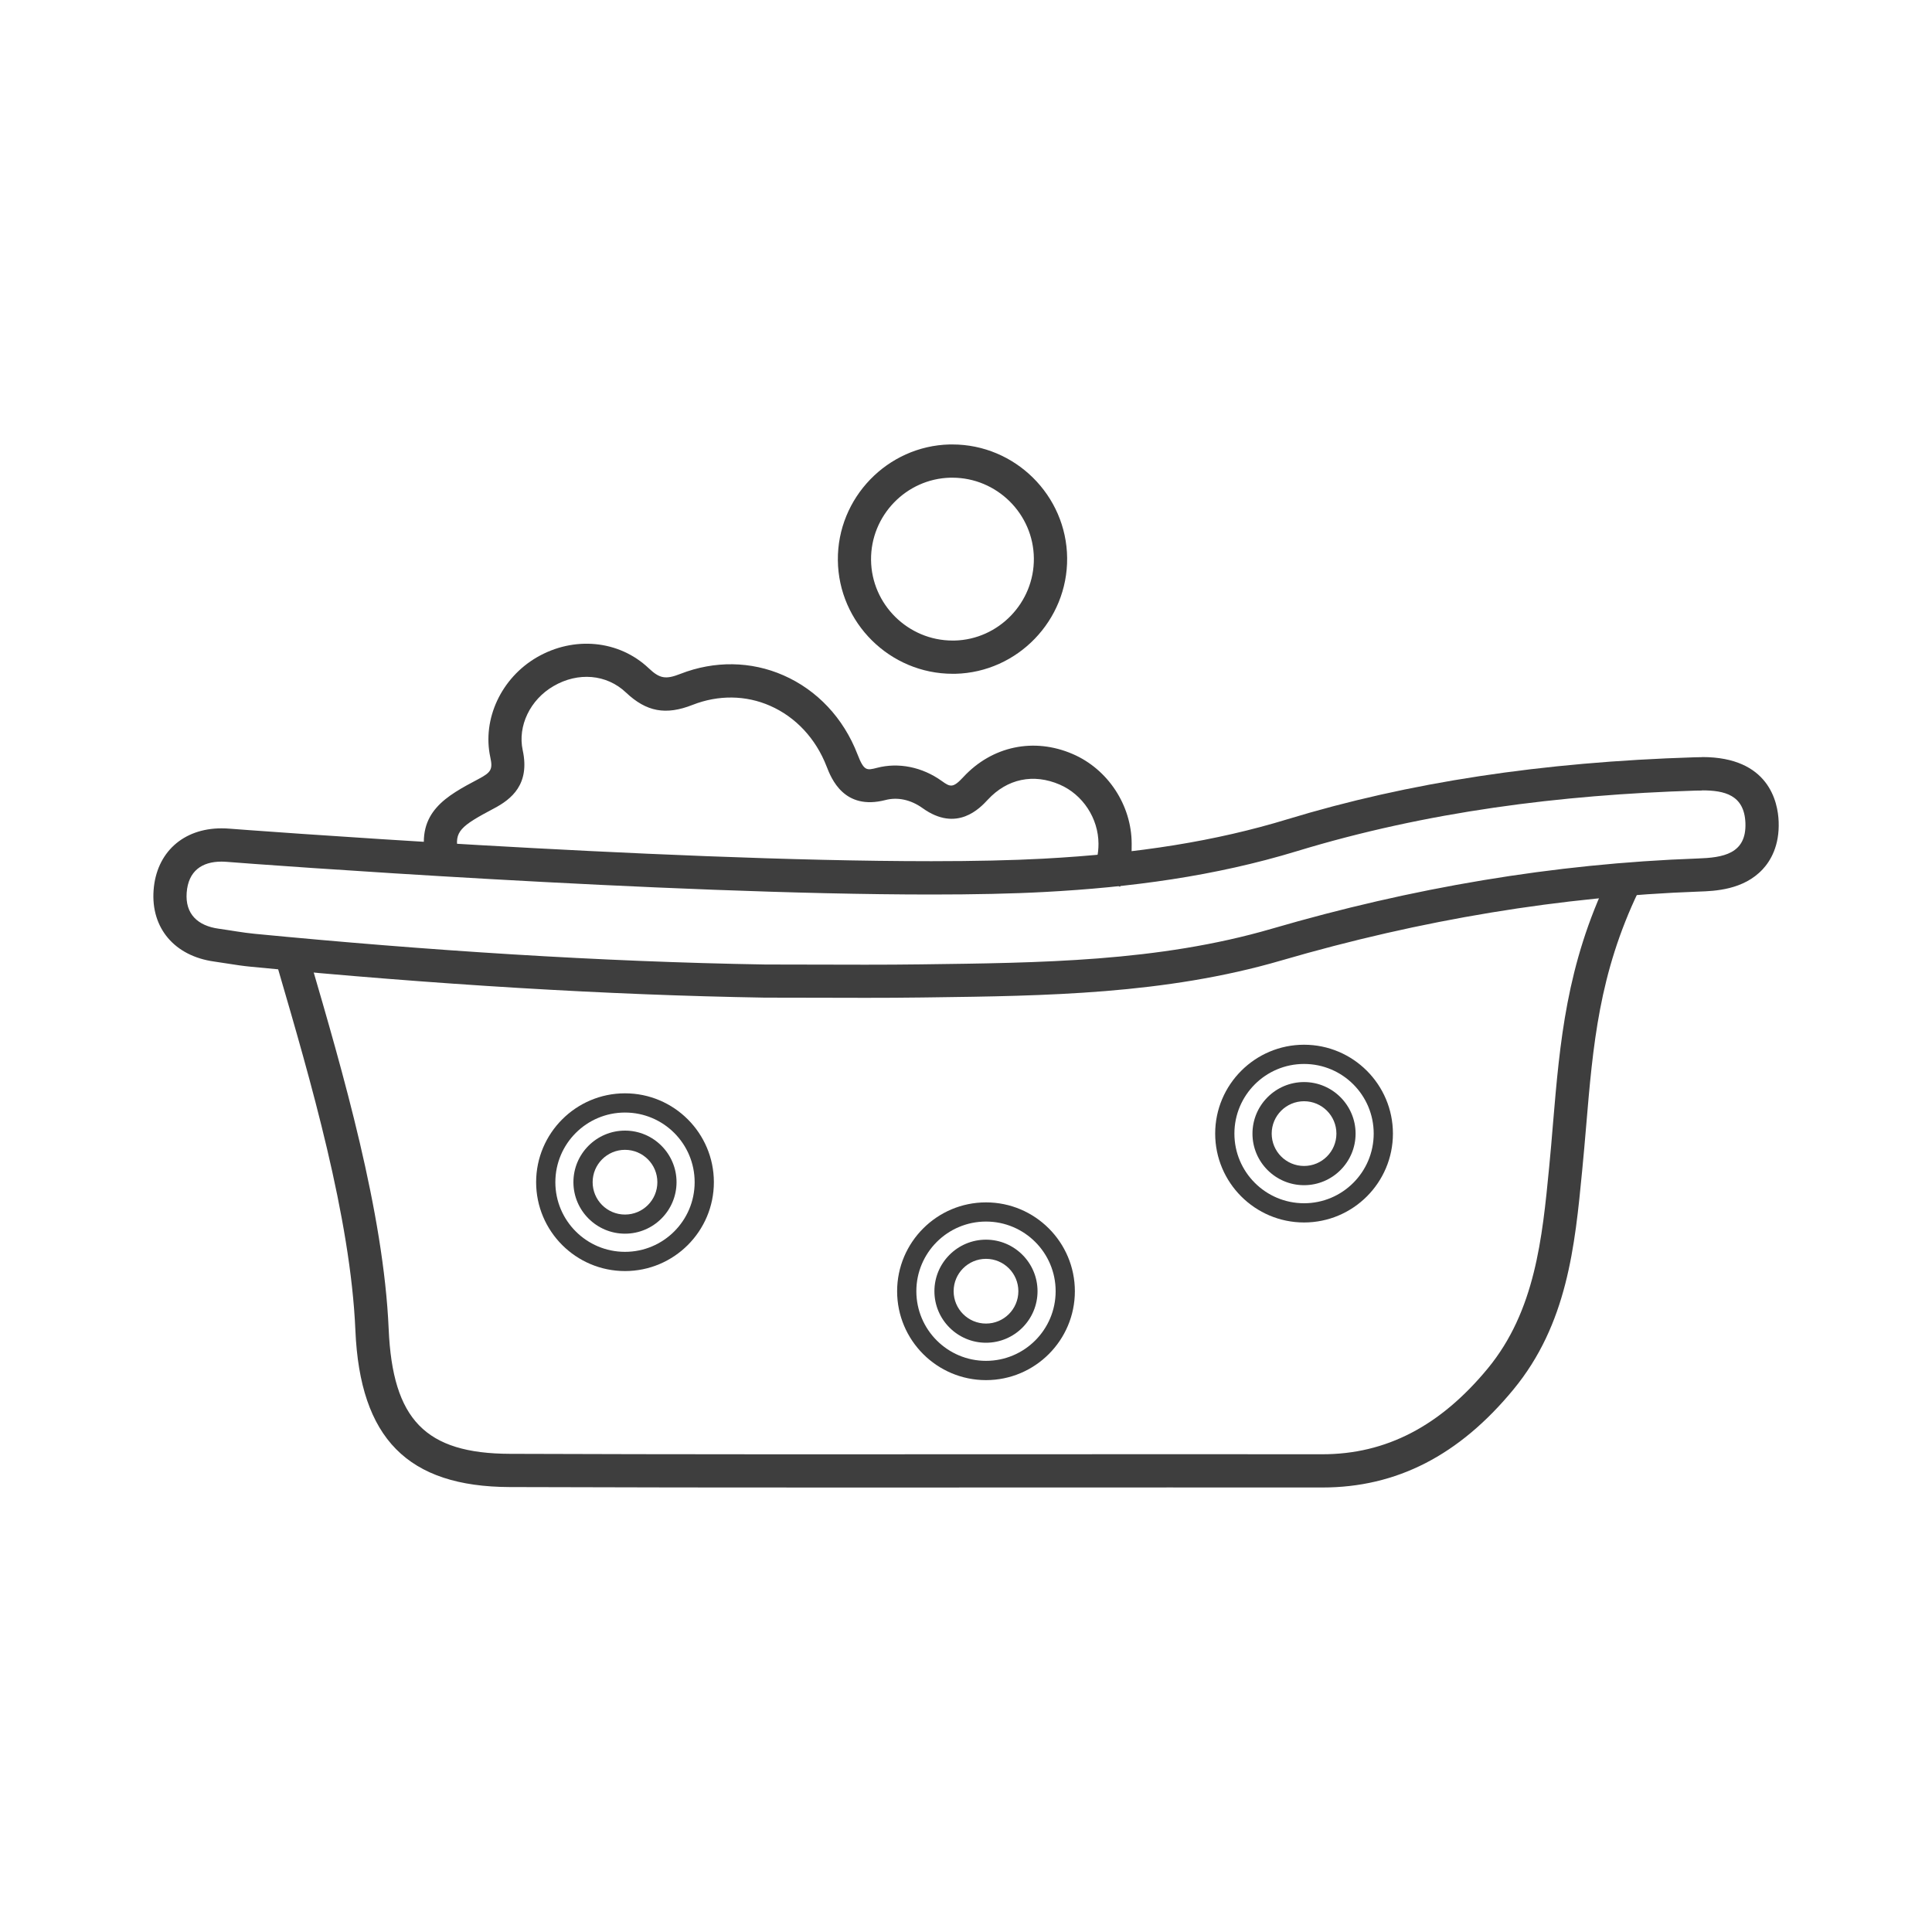
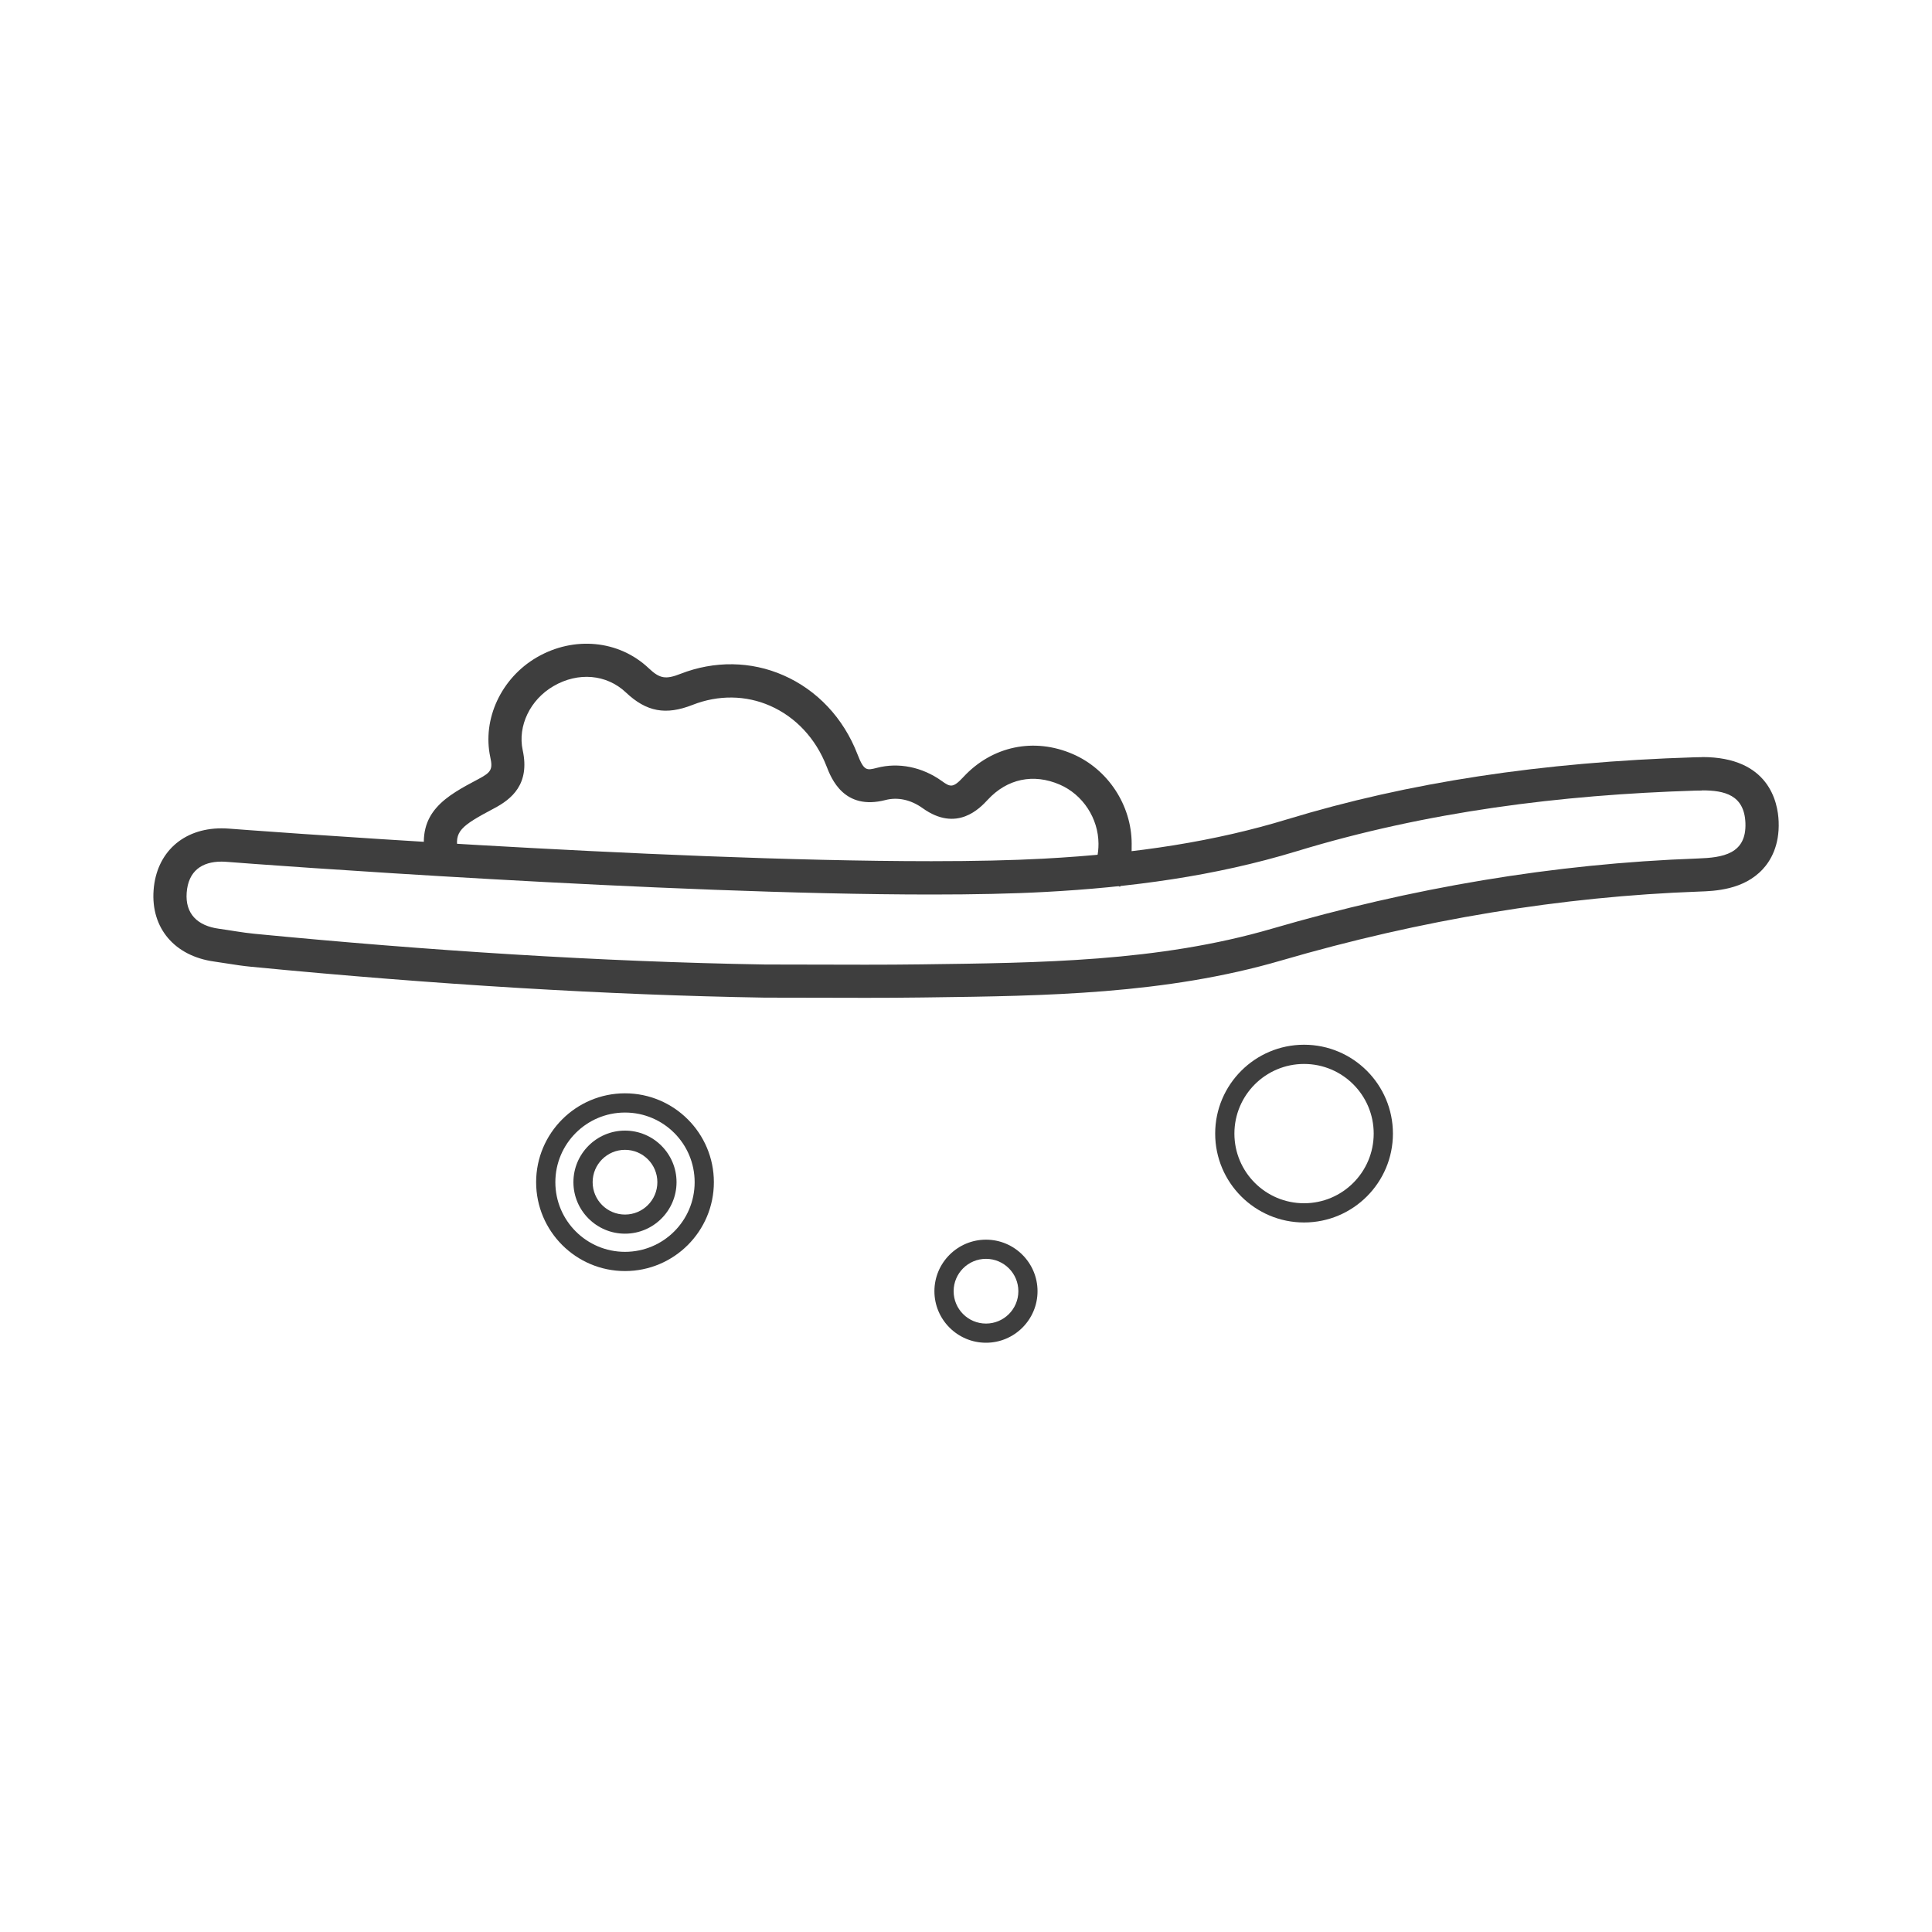
<svg xmlns="http://www.w3.org/2000/svg" id="Capa_1" data-name="Capa 1" viewBox="0 0 400 400">
  <defs>
    <style> .cls-1 { fill: #3e3e3e; stroke-width: 0px; } </style>
  </defs>
  <g>
    <g>
-       <path class="cls-1" d="M174.27,307.98c-22.9,0-45.81-.02-68.71-.1-21.15-.07-31.02-10.07-31.98-32.43-1-23.42-9.32-51.91-16-74.8l-.9-3.09,6.61-1.93.9,3.09c6.79,23.25,15.23,52.18,16.28,76.43.81,18.79,7.61,25.79,25.12,25.85,35.04.13,70.06.1,105.08.09,21.02-.01,42.03-.03,63.06,0h.04c13.19,0,24.4-5.82,34.26-17.77,9.82-11.92,11.28-27.01,12.7-41.59.3-3.05.55-6.04.79-8.97,1.43-16.96,2.78-32.99,11.53-51.21l6.2,2.97c-8.19,17.08-9.44,31.79-10.87,48.82-.25,2.95-.51,5.96-.81,9.04-1.51,15.62-3.07,31.77-14.24,45.31-11.24,13.64-24.19,20.28-39.56,20.28h-.04c-21.01-.02-42.03,0-63.06,0-12.13,0-24.27.01-36.4.01Z" />
      <path class="cls-1" d="M352.41,163.64c4.59,0,8.73.92,8.96,6.74.25,6.46-4.72,7.18-9.84,7.36-30.01,1.07-59.29,6.1-88.17,14.53-23.61,6.89-48.19,7.07-72.62,7.39-3.83.05-7.66.07-11.57.07-6.53,0-13.31-.04-20.74-.04-34.23-.57-70.02-2.9-105.74-6.36-2.48-.24-4.93-.71-7.4-1.05-4.35-.6-6.97-3.04-6.64-7.46.33-4.5,3.16-6.43,7.2-6.43.37,0,.75.02,1.14.05,6.21.51,90.95,6.76,145.83,6.76,8.75,0,16.75-.16,23.54-.53,17.69-.95,35.08-3.24,52.17-8.45,26.82-8.17,54.47-11.66,82.47-12.53.47-.01.93-.02,1.4-.02M352.41,156.76h0c-.53,0-1.07.01-1.61.03-31.62.99-59.18,5.19-84.26,12.83-14.79,4.51-30.85,7.1-50.54,8.16-6.34.34-14.14.52-23.17.52-57.06,0-144.45-6.66-145.26-6.73-.58-.05-1.16-.07-1.71-.07-7.97,0-13.49,5.03-14.06,12.8-.58,7.85,4.35,13.65,12.56,14.78.86.12,1.71.25,2.57.39,1.7.27,3.39.53,5.1.69,38.16,3.7,73.92,5.85,106.29,6.39l11.13.02,9.73.02c3.95,0,7.81-.02,11.66-.07l1.52-.02c24.05-.31,48.92-.63,72.94-7.65,28.91-8.44,58.01-13.24,86.49-14.26,3.21-.11,9.17-.33,13.15-4.61,1.62-1.74,3.51-4.88,3.31-9.89-.15-4.01-2.01-13.35-15.83-13.35h0Z" />
    </g>
-     <path class="cls-1" d="M197.17,98.9c9.2,0,16.79,7.46,16.88,16.69.09,9.17-7.28,16.81-16.42,17.03-.13,0-.27,0-.4,0-9.2,0-16.8-7.47-16.89-16.7-.09-9.17,7.27-16.8,16.42-17.02.14,0,.27,0,.41,0M197.18,92.02h-.57c-12.89.31-23.27,11.07-23.14,23.97.13,12.96,10.79,23.51,23.77,23.51h.56c12.88-.31,23.26-11.06,23.14-23.98-.13-12.96-10.79-23.5-23.76-23.5h0Z" />
    <path class="cls-1" d="M231.87,183.62l-5.68-3.89q1.25-1.83,1.24-5.05c-.02-5.25-3.24-10.17-8.03-12.24-5.44-2.35-10.87-1.21-14.89,3.13-1.58,1.7-6.37,6.88-13.52,1.73-2.42-1.73-5.14-2.32-7.67-1.66-8.58,2.21-11.21-4.45-12.19-6.98-2.23-5.75-6.38-10.2-11.68-12.53-5.01-2.21-10.71-2.29-16.04-.2-5.55,2.19-9.57,1.46-13.83-2.57-3.99-3.77-9.89-4.28-14.98-1.31-4.84,2.8-7.46,8.26-6.38,13.27,1.54,7.07-2.35,10.15-5.9,12.03-7.01,3.71-8.31,4.79-7.49,8.89l-6.73,1.36c-1.92-9.49,4.35-12.81,11-16.33,2.61-1.38,2.95-2.01,2.41-4.5-1.7-7.9,2.27-16.4,9.64-20.68,7.69-4.46,17.01-3.56,23.16,2.26,2.29,2.17,3.52,2.36,6.58,1.16,7.02-2.74,14.59-2.65,21.32.31,6.98,3.06,12.43,8.86,15.32,16.34,1.35,3.5,1.9,3.36,4.05,2.81,4.45-1.16,9.36-.18,13.41,2.73,1.76,1.27,2.32,1.49,4.46-.82,5.95-6.42,14.63-8.24,22.66-4.76,7.27,3.14,12.17,10.58,12.19,18.53,0,4.07-.1,5.52-2.44,8.95Z" />
  </g>
  <g>
    <path class="cls-1" d="M129.4,230.34c7.97,0,14.42,6.46,14.42,14.42s-6.46,14.42-14.42,14.42-14.42-6.46-14.42-14.42,6.46-14.42,14.42-14.42M129.4,226.36c-10.14,0-18.4,8.25-18.4,18.4s8.25,18.4,18.4,18.4,18.4-8.25,18.4-18.4-8.25-18.4-18.4-18.4h0Z" />
    <path class="cls-1" d="M129.4,238.06c3.7,0,6.7,3,6.7,6.7s-3,6.7-6.7,6.7-6.7-3-6.7-6.7,3-6.7,6.7-6.7M129.4,234.08c-5.89,0-10.68,4.79-10.68,10.67s4.79,10.67,10.68,10.67,10.67-4.79,10.67-10.67-4.79-10.67-10.67-10.67h0Z" />
  </g>
  <g>
-     <path class="cls-1" d="M204.14,252.91c7.97,0,14.42,6.46,14.42,14.42s-6.46,14.42-14.42,14.42-14.42-6.46-14.42-14.42,6.46-14.42,14.42-14.42M204.14,248.94c-10.14,0-18.4,8.25-18.4,18.4s8.25,18.4,18.4,18.4,18.4-8.25,18.4-18.4-8.25-18.4-18.4-18.4h0Z" />
    <path class="cls-1" d="M204.14,260.63c3.7,0,6.7,3,6.7,6.7s-3,6.7-6.7,6.7-6.7-3-6.7-6.7,3-6.7,6.7-6.7M204.14,256.66c-5.89,0-10.68,4.79-10.68,10.67s4.79,10.67,10.68,10.67,10.67-4.79,10.67-10.67-4.79-10.67-10.67-10.67h0Z" />
  </g>
  <g>
    <path class="cls-1" d="M269.99,220.28c7.97,0,14.42,6.46,14.42,14.42s-6.46,14.42-14.42,14.42-14.42-6.46-14.42-14.42,6.46-14.42,14.42-14.42M269.99,216.3c-10.14,0-18.4,8.25-18.4,18.4s8.25,18.4,18.4,18.4,18.4-8.25,18.4-18.4-8.25-18.4-18.4-18.4h0Z" />
-     <path class="cls-1" d="M269.99,228c3.7,0,6.7,3,6.7,6.7s-3,6.7-6.7,6.7-6.7-3-6.7-6.7,3-6.7,6.7-6.7M269.99,224.03c-5.89,0-10.68,4.79-10.68,10.68s4.79,10.67,10.68,10.67,10.67-4.79,10.67-10.67-4.79-10.68-10.67-10.68h0Z" />
  </g>
</svg>